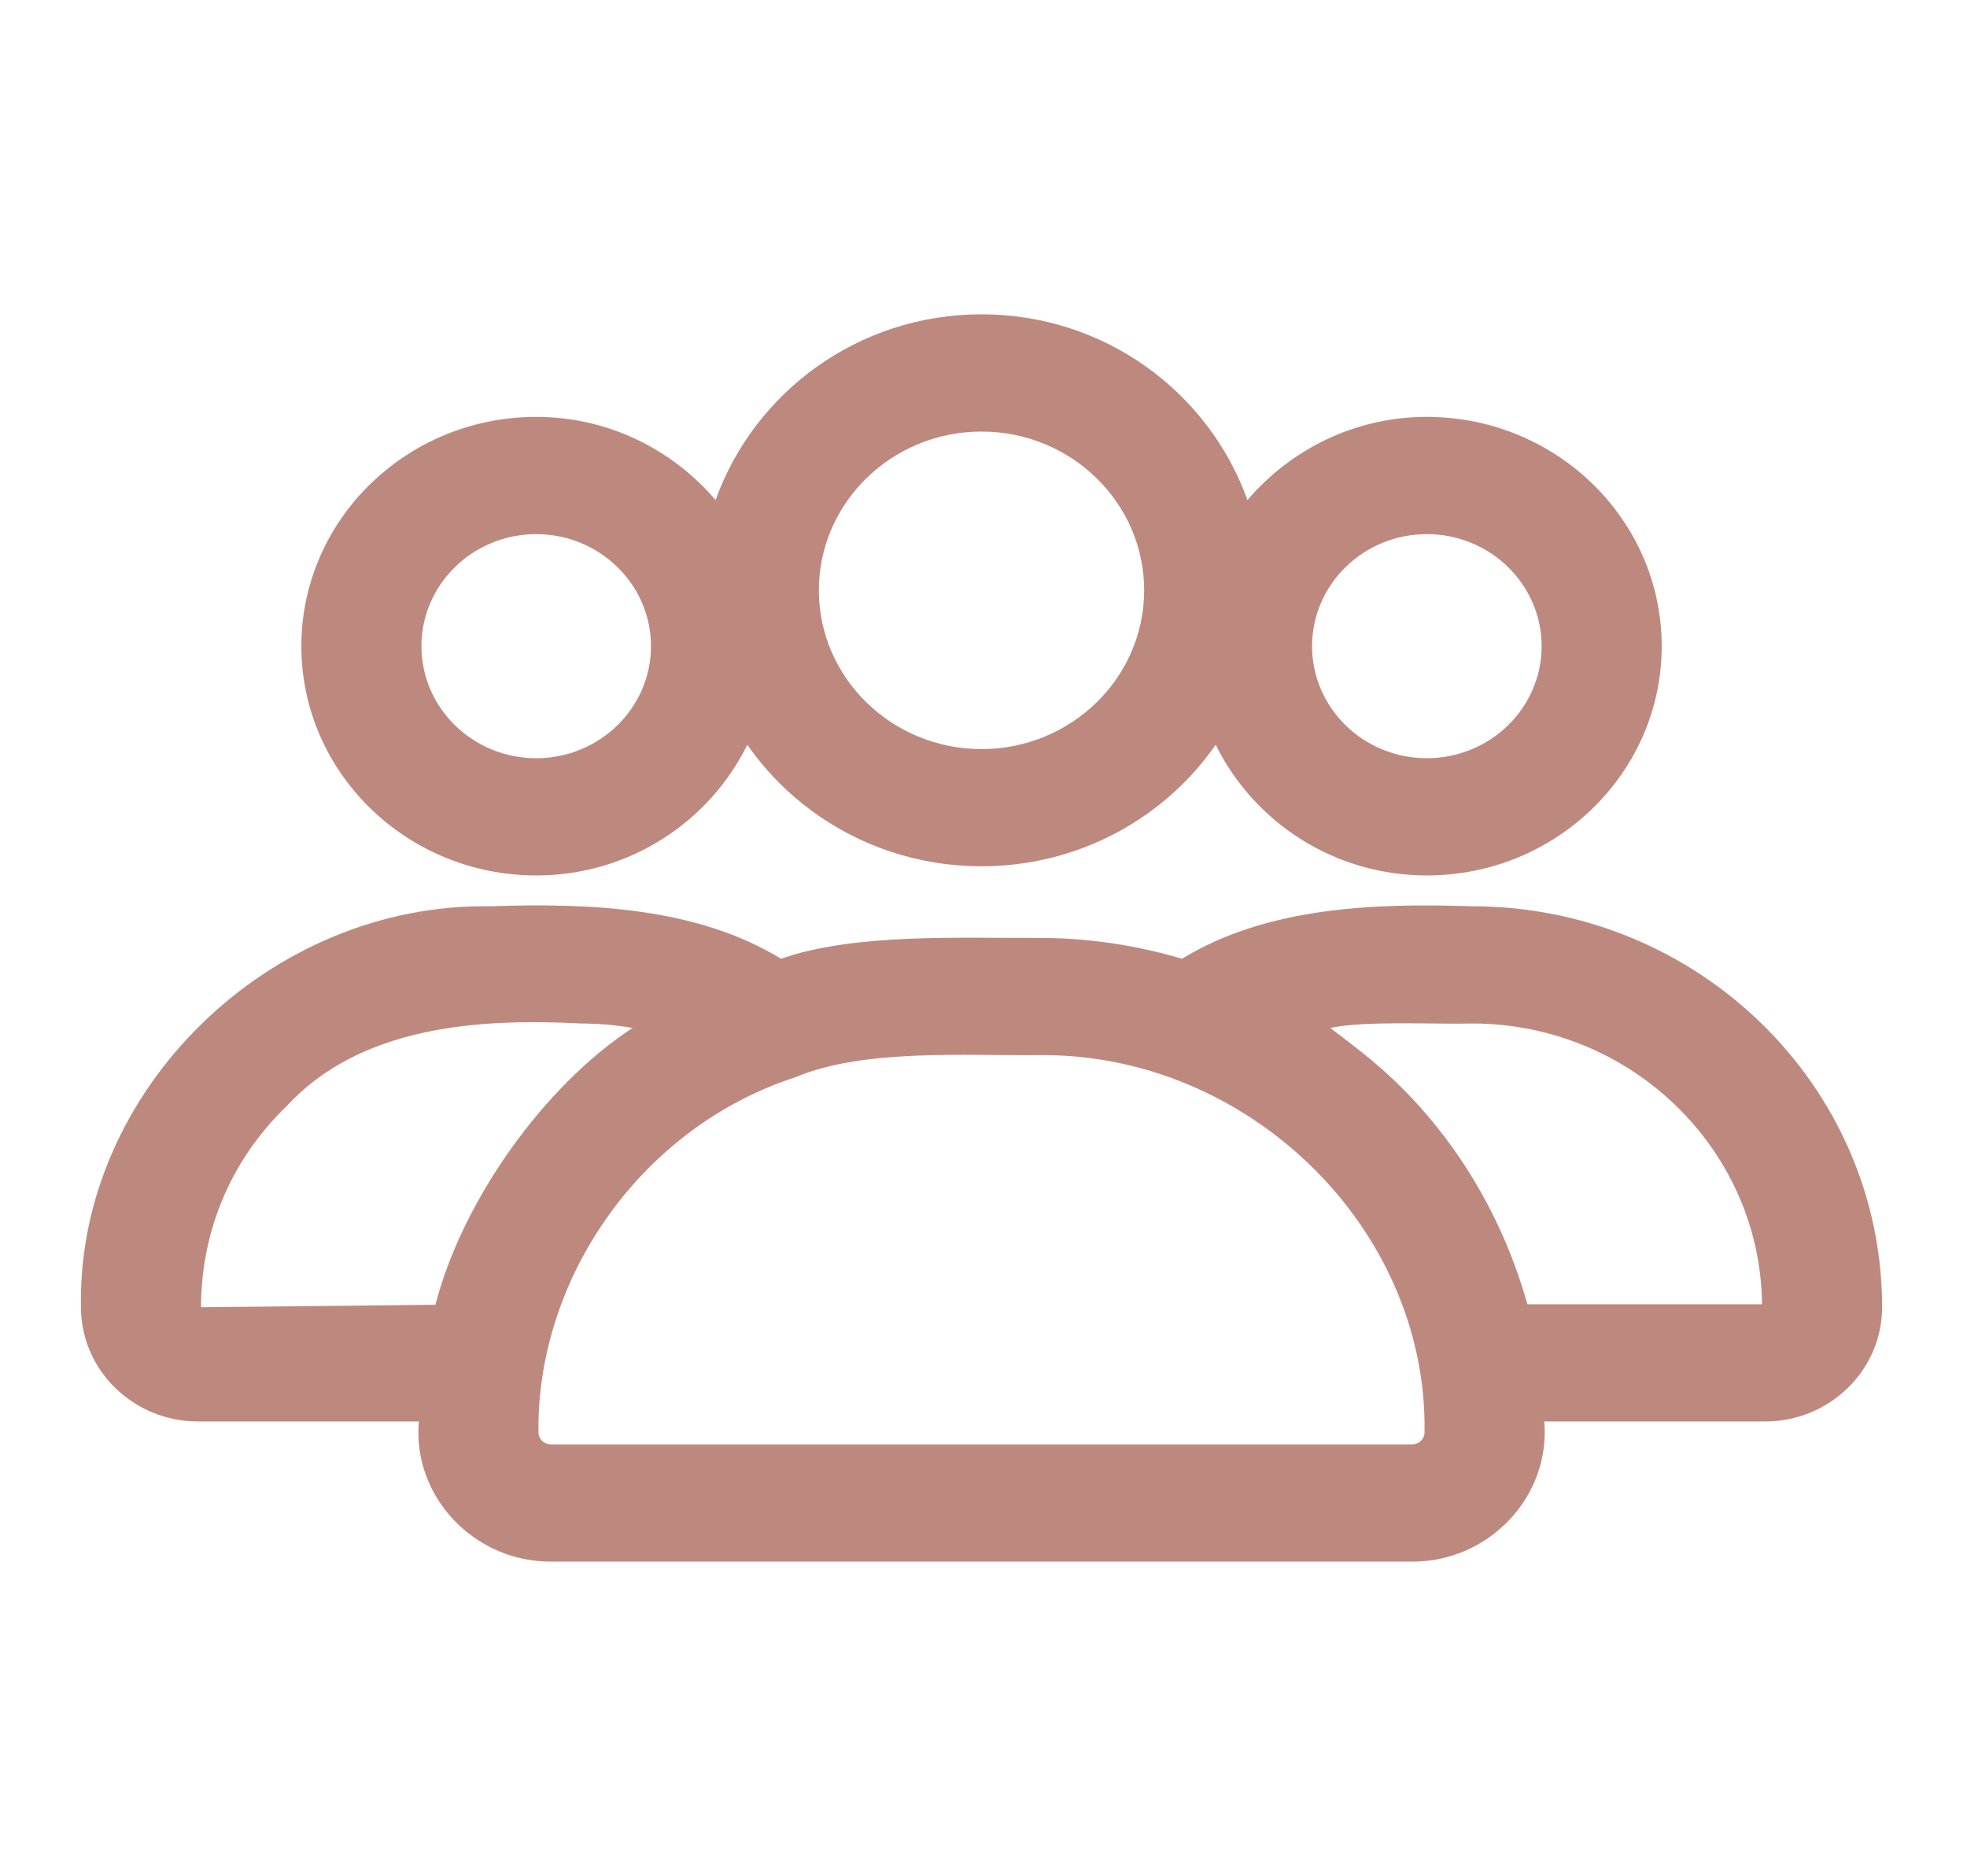
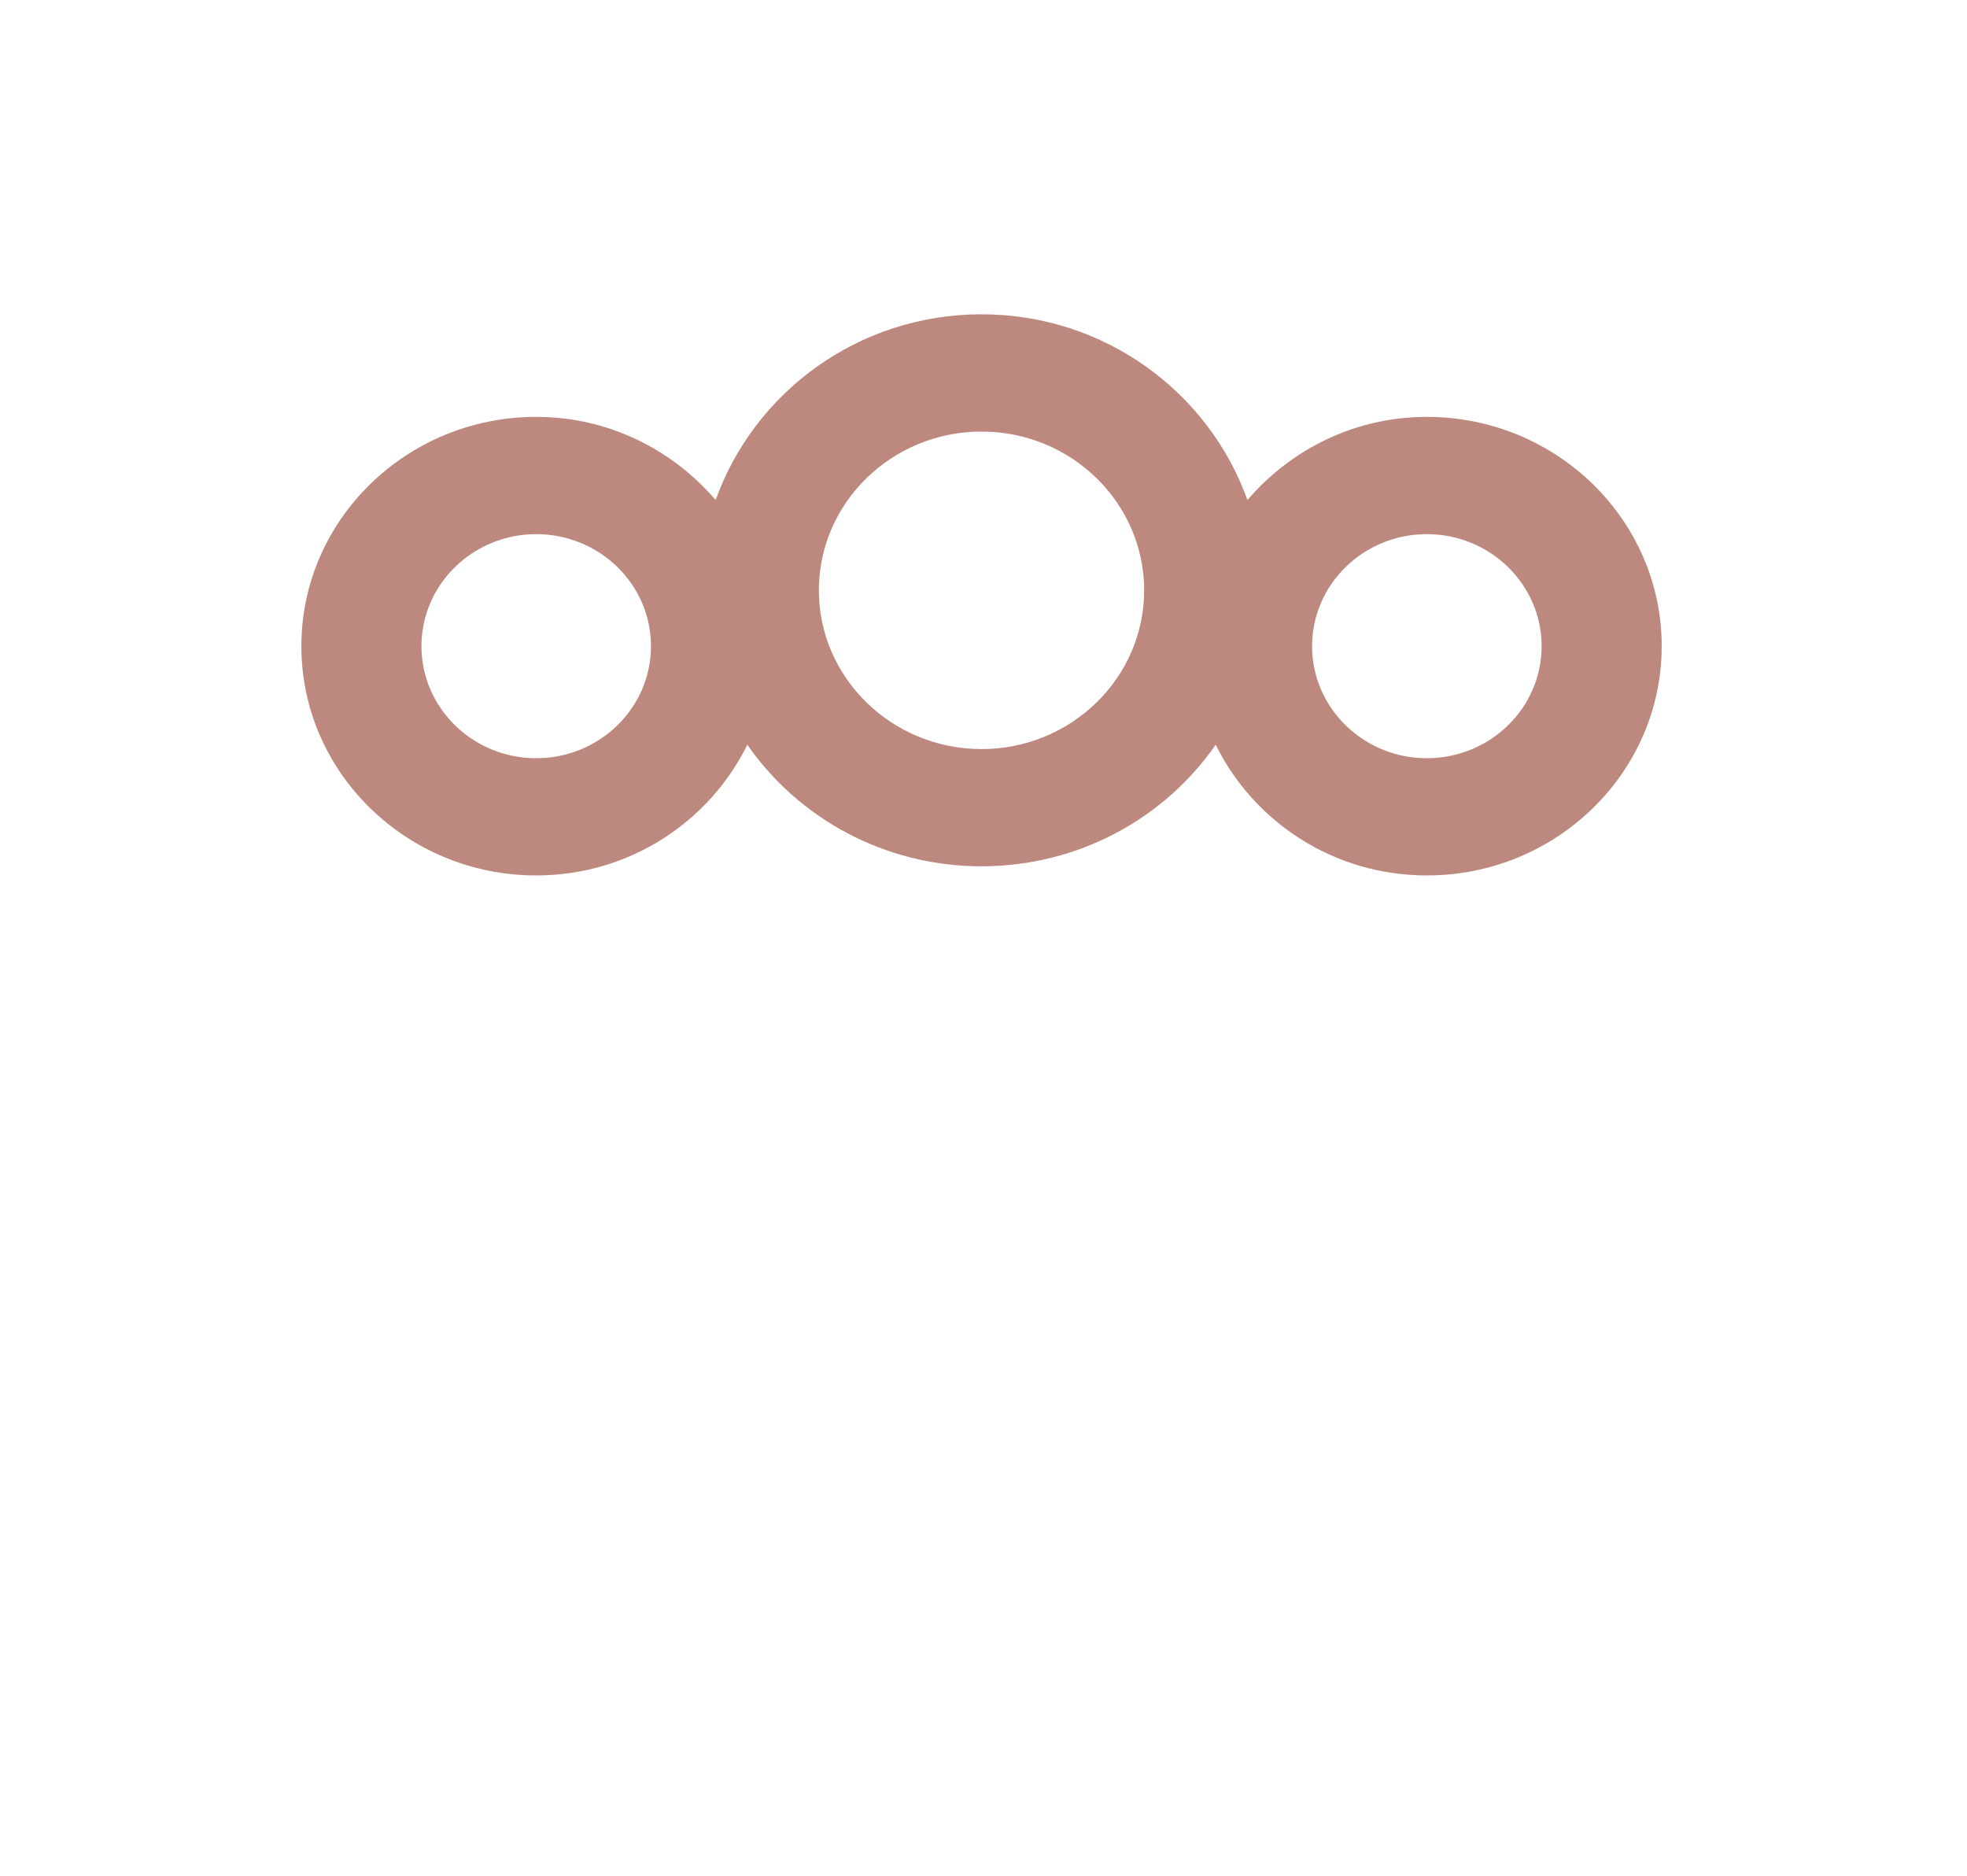
<svg xmlns="http://www.w3.org/2000/svg" width="43" height="41" viewBox="0 0 43 41" fill="none">
  <path d="M16.337 16.278C17.45 17.88 19.329 18.935 21.457 18.935C23.585 18.935 25.464 17.88 26.576 16.278C27.405 17.961 29.154 19.135 31.191 19.135C34.023 19.135 36.326 16.887 36.326 14.124C36.326 11.361 34.023 9.112 31.191 9.112C29.611 9.112 28.212 9.829 27.27 10.93C26.427 8.575 24.153 6.87 21.457 6.87C18.761 6.87 16.487 8.575 15.644 10.93C14.702 9.829 13.303 9.112 11.722 9.112C8.891 9.112 6.588 11.361 6.588 14.124C6.588 16.887 8.891 19.135 11.722 19.135C13.76 19.135 15.509 17.961 16.337 16.278ZM31.191 11.675C32.575 11.675 33.701 12.773 33.701 14.124C33.701 15.475 32.575 16.573 31.191 16.573C29.808 16.573 28.683 15.475 28.683 14.124C28.683 12.773 29.808 11.675 31.191 11.675ZM21.457 9.433C23.418 9.433 25.012 10.989 25.012 12.903C25.012 14.816 23.418 16.373 21.457 16.373C19.496 16.373 17.901 14.816 17.901 12.903C17.901 10.989 19.496 9.433 21.457 9.433ZM9.213 14.124C9.213 12.773 10.338 11.675 11.722 11.675C13.105 11.675 14.231 12.773 14.231 14.124C14.231 15.475 13.105 16.573 11.722 16.573C10.338 16.573 9.213 15.475 9.213 14.124Z" fill="#BD897E" />
-   <path d="M32.179 19.809C30.04 19.738 27.694 19.823 25.84 20.956C24.837 20.659 23.788 20.5 22.704 20.5C20.978 20.508 18.686 20.394 17.073 20.956C15.223 19.825 12.867 19.735 10.734 19.809C5.888 19.723 1.681 23.847 1.77 28.573C1.77 29.951 2.918 31.07 4.329 31.07H9.156C9.012 32.706 10.362 34.141 12.046 34.133C12.046 34.133 30.867 34.133 30.867 34.133C32.551 34.141 33.902 32.707 33.758 31.07C33.758 31.07 38.584 31.07 38.584 31.07C39.995 31.07 41.144 29.951 41.144 28.573C41.144 23.74 37.123 19.809 32.179 19.809ZM6.26 24.183C7.872 22.435 10.434 22.252 12.703 22.371C13.083 22.371 13.459 22.404 13.828 22.469C11.904 23.724 10.11 26.229 9.519 28.519C9.519 28.519 4.395 28.573 4.395 28.573C4.395 26.905 5.054 25.349 6.26 24.183ZM30.867 31.571H12.046C11.891 31.571 11.771 31.453 11.771 31.302C11.734 27.902 14.043 24.629 17.386 23.547C18.86 22.921 21.104 23.077 22.704 23.063C27.25 23.005 31.206 26.813 31.142 31.302C31.142 31.453 31.022 31.571 30.867 31.571ZM33.389 28.508C32.824 26.49 31.687 24.626 30.069 23.246C29.779 22.994 29.109 22.488 29.081 22.47C29.808 22.304 31.42 22.393 32.179 22.371C35.653 22.371 38.483 25.119 38.519 28.508L33.389 28.508Z" fill="#BD897E" />
</svg>